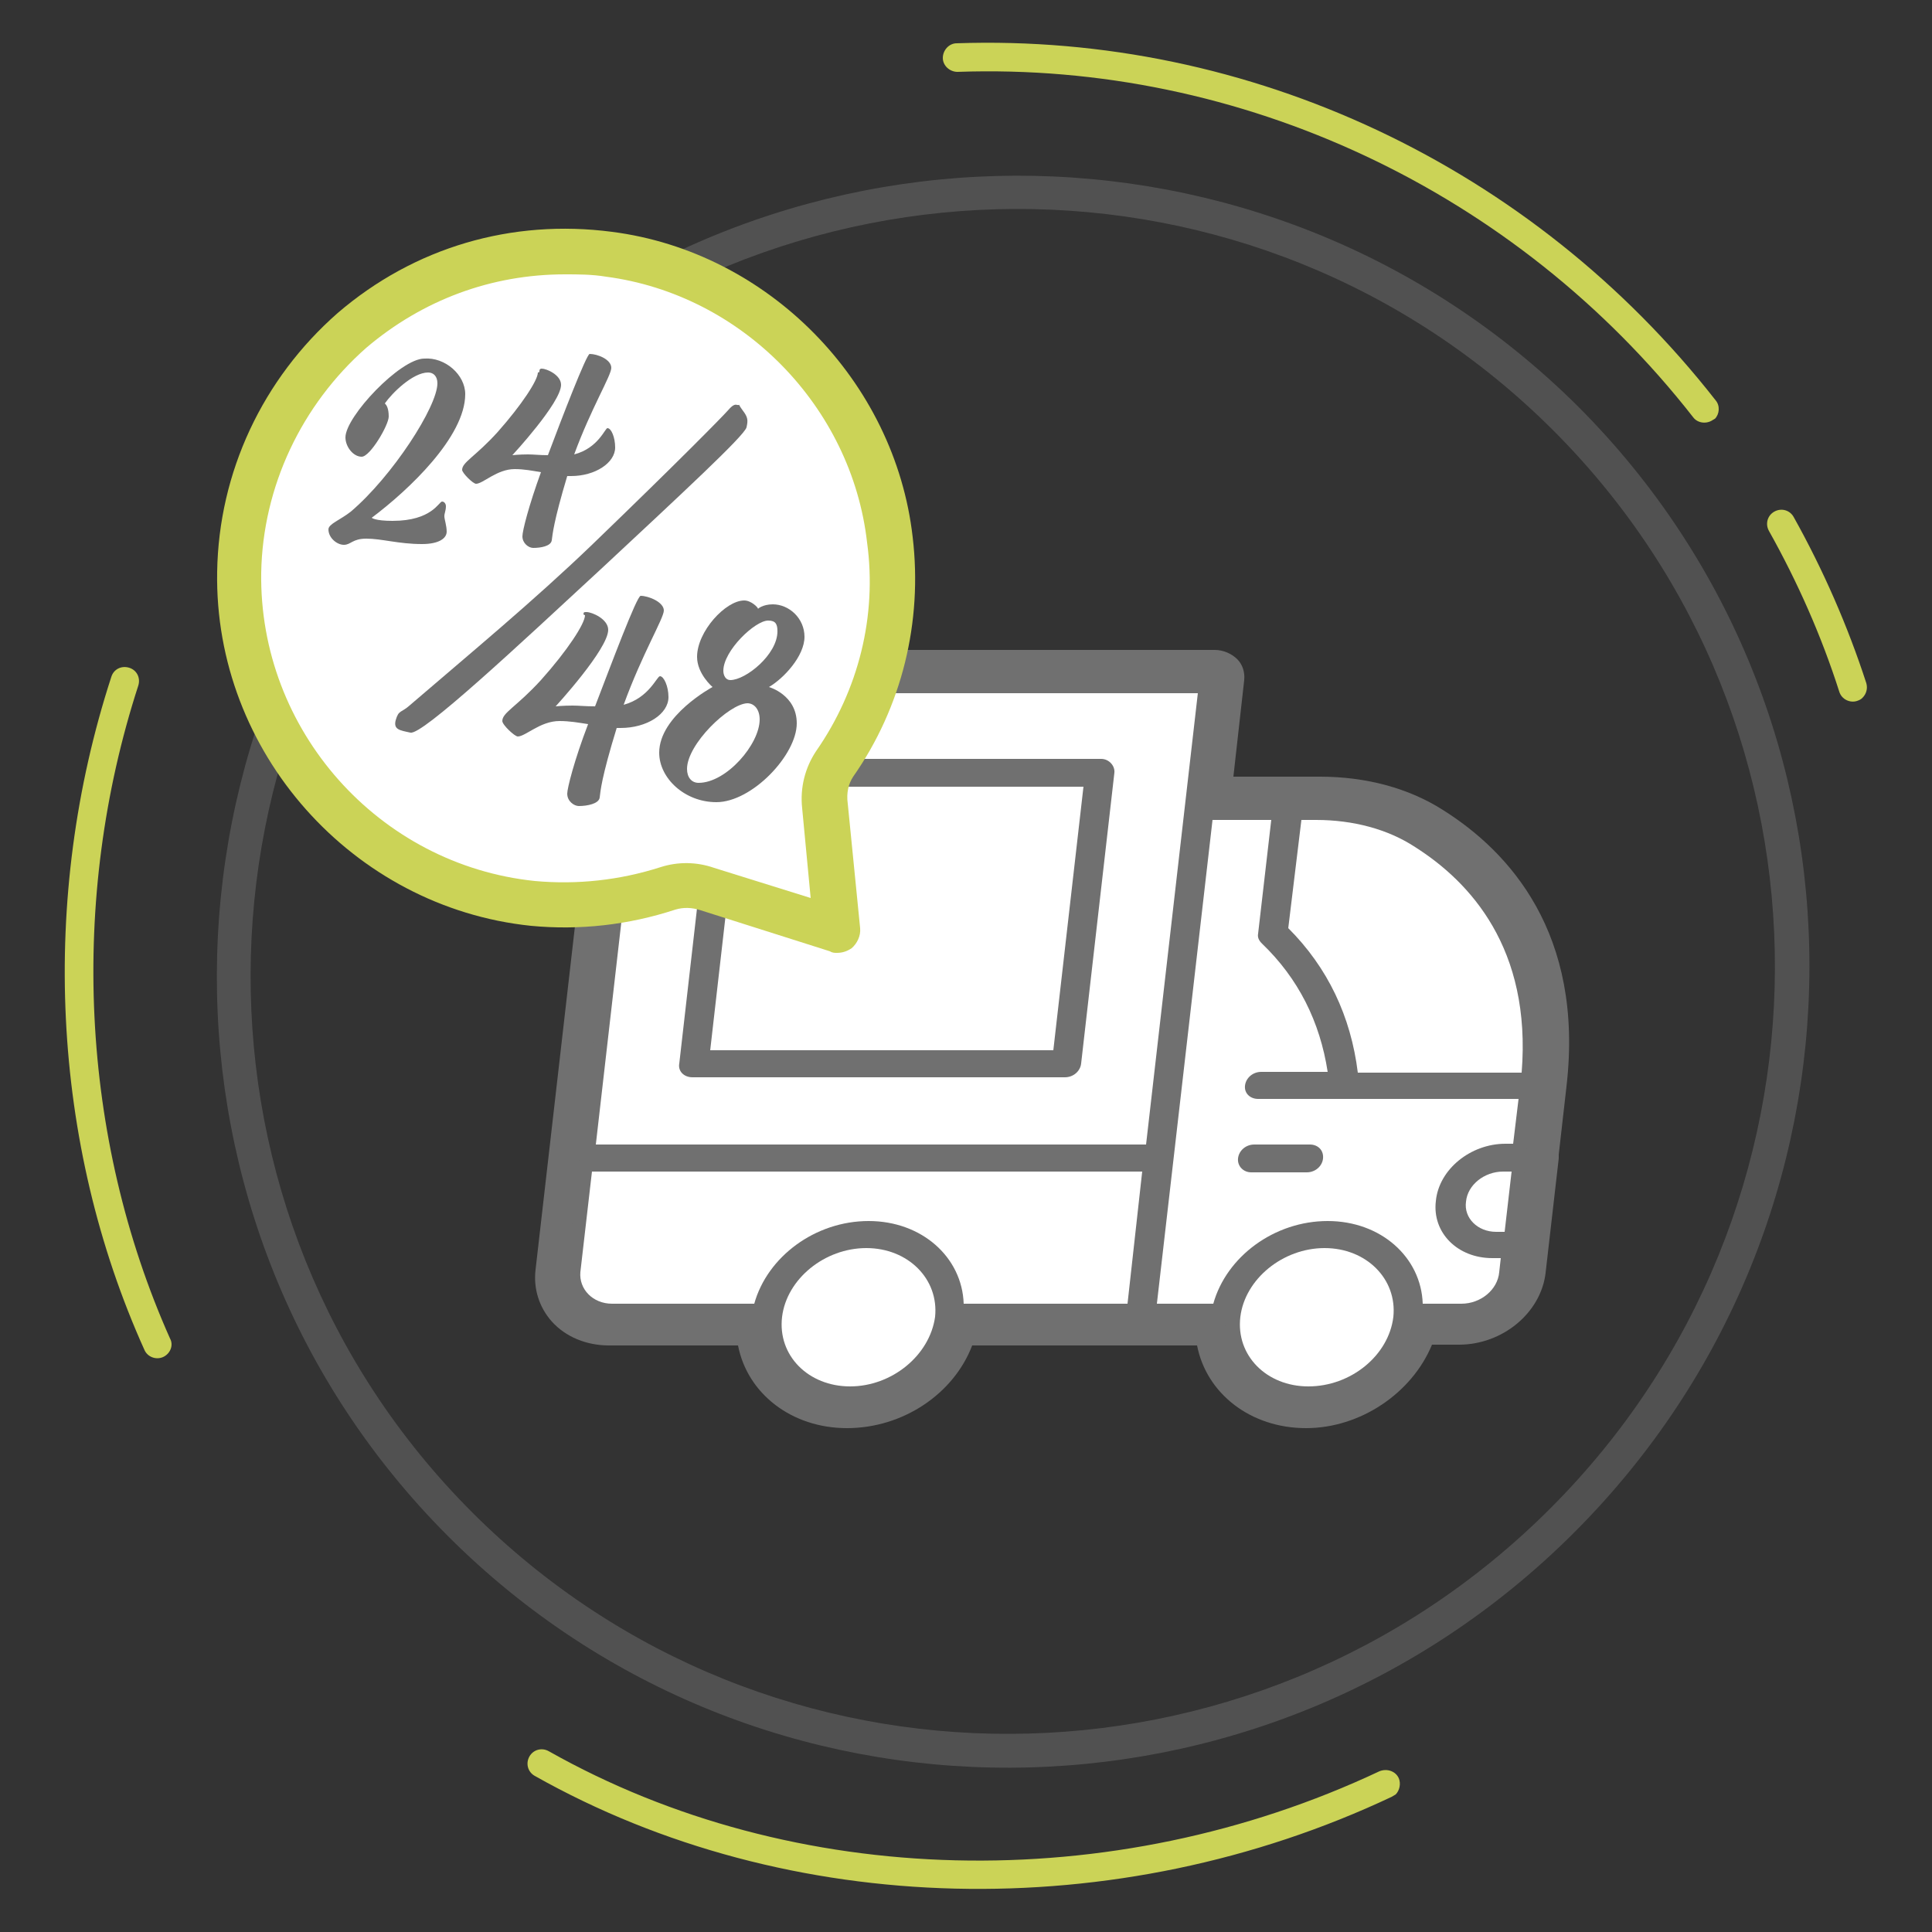
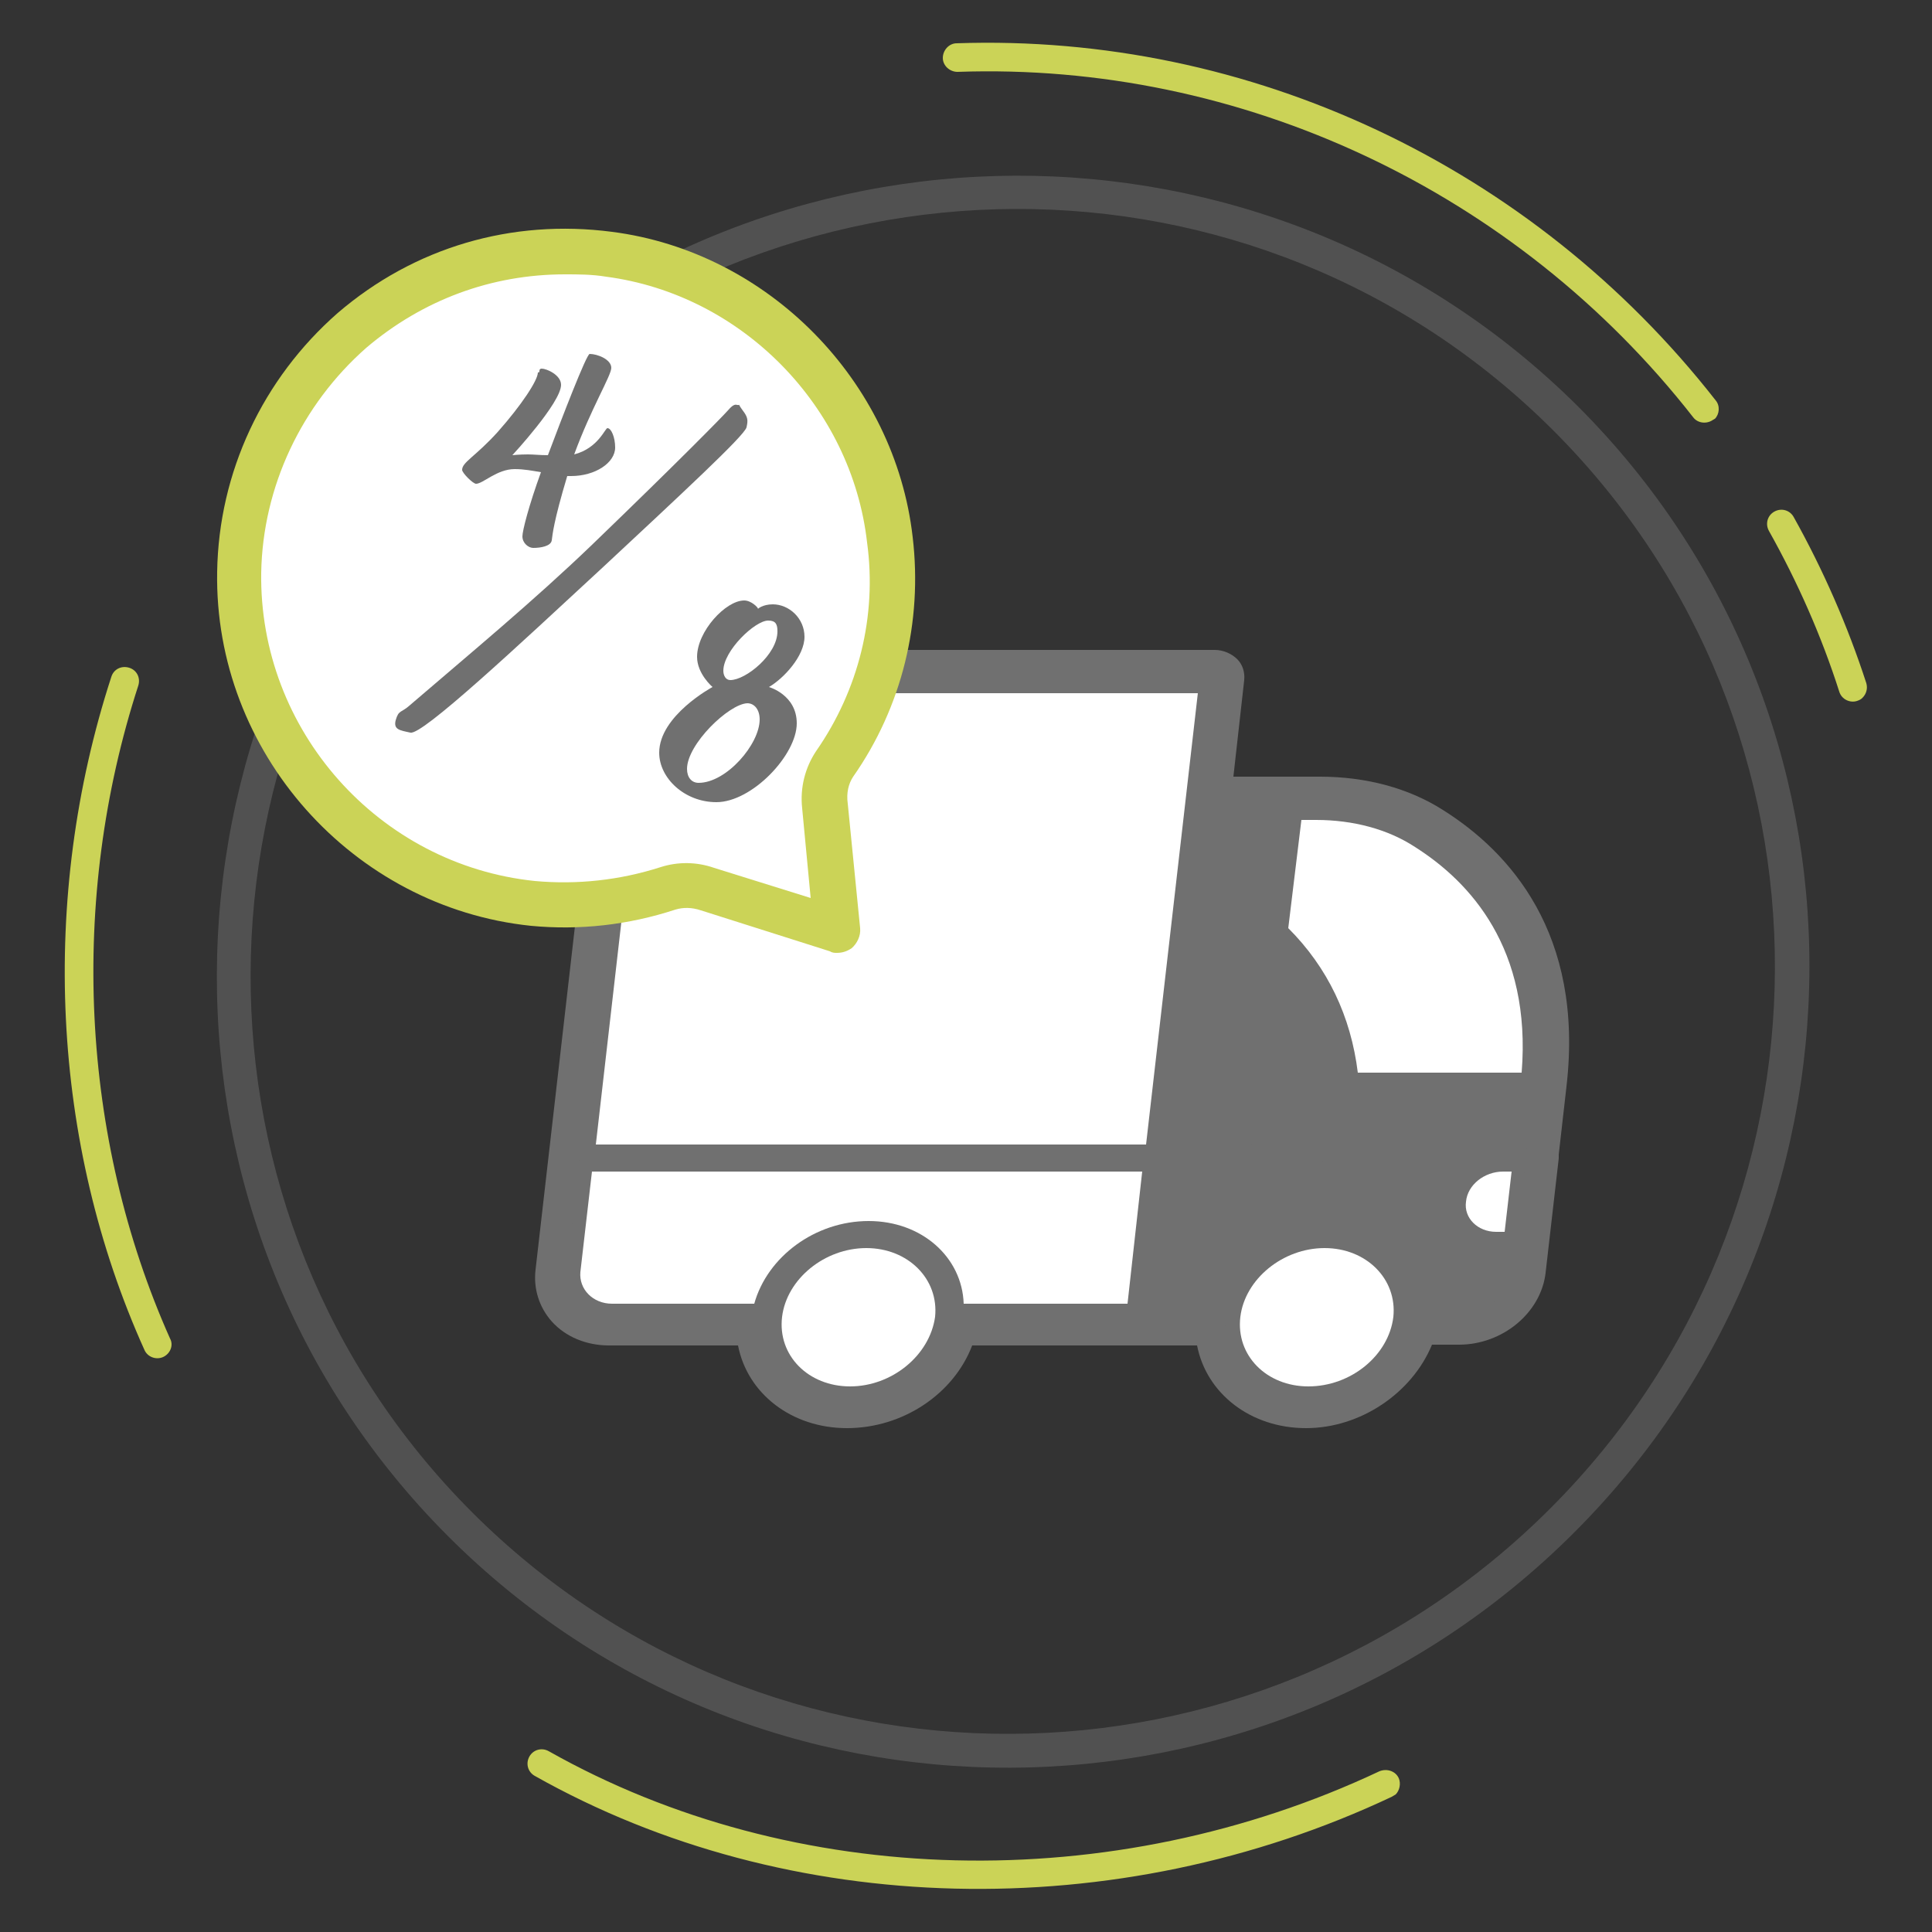
<svg xmlns="http://www.w3.org/2000/svg" version="1.1" id="Capa_1" x="0px" y="0px" viewBox="0 0 250 250" style="enable-background:new 0 0 250 250;" xml:space="preserve">
  <rect x="0" y="0" width="250" height="250" fill="#333333" stroke="none" />
  <style type="text/css">
	.st0{fill:#707070;}
	.st1{fill:#FFFFFF;}
	.st2{fill:#CBD357;}
	.st3{opacity:0.5;fill:#707070;}
	.st4{opacity:0.5;}
</style>
  <g>
    <g>
      <g>
        <path class="st0" d="M111.2,168.5c-1.2,0-2.2,0.9-2.4,1.9c-0.1,1.1,0.7,2,1.9,2c1.2,0,2.2-0.9,2.4-2     C113.2,169.4,112.4,168.5,111.2,168.5z" />
      </g>
      <g>
        <path class="st0" d="M170.6,168.5c-1.2,0-2.2,0.9-2.4,1.9c-0.1,1.1,0.7,2,1.9,2c1.2,0,2.2-0.9,2.4-2     C172.6,169.4,171.8,168.5,170.6,168.5z" />
      </g>
      <g>
        <path class="st0" d="M199.6,149.8c0-0.1,0-0.2,0-0.2l1-9.1l0,0c2.2-18.8-7-28.8-15-33.9c-4.1-2.6-9.3-4-14.8-4h-13.4l1.7-14.7     c0.1-0.9-0.7-1.7-1.7-1.7h-75c-1.1,0-2,0.8-2.1,1.7l-8.8,76.7c-0.5,4.2,2.9,7.6,7.5,7.6h18.4c0.2,6,5.4,10.7,12.3,10.7     c6.9,0,13.1-4.6,14.8-10.7h32.3c0.2,6,5.4,10.7,12.3,10.7c6.9,0,13.1-4.6,14.8-10.7h5c4.6,0,8.8-3.4,9.2-7.6l0.4-3.4     c0-0.1,0-0.1,0-0.1L199.6,149.8z" />
        <path class="st0" d="M169,184.8c-7.2,0-12.9-4.5-14.1-10.7h-29.1c-2.4,6.3-9,10.7-16.2,10.7c-7.2,0-12.9-4.5-14.1-10.7H78.8     c-2.9,0-5.6-1.1-7.4-3.1c-1.6-1.8-2.4-4.2-2.1-6.7l8.8-76.7c0.2-1.9,2-3.5,4.1-3.5h75c1.1,0,2.2,0.5,2.9,1.2     c0.7,0.7,1,1.7,0.9,2.7l-1.4,12.5h11.2c6,0,11.5,1.5,15.9,4.3c8.6,5.4,18.3,16,16,35.8l-1,8.8c0,0.1,0,0.3,0,0.5v0l-1.7,14.8     c-0.6,5.2-5.6,9.3-11.2,9.3h-3.5C182.7,180.3,176,184.8,169,184.8z M122.8,170.2h35.7l0.1,1.9c0.2,5.1,4.6,8.7,10.3,8.7     c5.9,0,11.4-3.9,12.8-9.2l0.4-1.5h6.5c3.6,0,6.9-2.7,7.2-5.8l1.7-14.5c0-0.1,0-0.3,0-0.5l1-9.1c2.1-17.7-6.5-27.2-14.1-32     c-3.8-2.4-8.5-3.7-13.8-3.7h-15.6l1.9-16.4l-74.7,0c0,0-0.1,0-0.1,0l-8.8,76.6c-0.2,1.3,0.2,2.6,1.1,3.5c1,1.1,2.6,1.8,4.4,1.8     h20.3l0.1,1.9c0.2,5,4.6,8.7,10.3,8.7c5.9,0,11.4-3.9,12.8-9.2L122.8,170.2z" />
      </g>
      <g>
        <path class="st1" d="M110,179.4c-5.4,0-9.4-4-8.8-9c0.6-4.9,5.5-8.9,10.9-8.9c5.4,0,9.4,4,8.9,8.9     C120.3,175.4,115.4,179.4,110,179.4z" />
      </g>
      <g>
        <path class="st1" d="M145.9,168.7h-21.2c-0.2-6-5.4-10.7-12.3-10.7c-6.9,0-13.1,4.6-14.8,10.7H79.2c-2.5,0-4.3-1.9-4.1-4.1     l1.5-13h71.2L145.9,168.7z" />
      </g>
      <g>
        <polygon class="st1" points="148.3,148.1 77.1,148.1 83.8,89.7 155,89.7    " />
      </g>
      <g>
        <path class="st1" d="M194.7,159.4h-1.1c-2.4,0-4.2-1.8-3.9-3.9c0.2-2.2,2.4-3.9,4.8-3.9h1.1L194.7,159.4z" />
      </g>
      <g>
        <path class="st1" d="M168.4,106.1h1.9c4.8,0,9.3,1.2,12.8,3.5c7.1,4.5,15.1,13.1,13.8,29.2h-21.2c-0.9-7.3-3.9-13.6-9-18.7     L168.4,106.1z" />
      </g>
      <g>
        <path class="st1" d="M169.3,179.4c-5.4,0-9.4-4-8.8-9c0.6-4.9,5.5-8.9,10.9-8.9c5.4,0,9.4,4,8.9,8.9     C179.7,175.4,174.8,179.4,169.3,179.4z" />
      </g>
      <g>
-         <path class="st1" d="M189.1,168.7h-5c-0.2-6-5.4-10.7-12.3-10.7c-6.9,0-13.1,4.6-14.8,10.7h-7.3l7.2-62.6h7.6l-1.7,14.7     c-0.1,0.5,0.1,0.9,0.5,1.3c4.7,4.5,7.5,10.1,8.5,16.6h-8.6c-1.1,0-2,0.8-2.1,1.8c-0.1,1,0.7,1.7,1.7,1.7h33.7l-0.7,5.8h-1     c-4.5,0-8.6,3.3-9,7.4c-0.5,4.1,2.8,7.4,7.3,7.4h1.1l-0.2,1.8C193.8,166.9,191.6,168.7,189.1,168.7z" />
-       </g>
+         </g>
      <g>
        <path class="st0" d="M169.5,148.1h-7.2c-1.1,0-2,0.8-2.1,1.8c-0.1,1,0.7,1.8,1.7,1.8h7.2c1.1,0,2-0.8,2.1-1.8     C171.3,148.8,170.5,148.1,169.5,148.1z" />
      </g>
      <g>
-         <path class="st0" d="M89.6,139.4h48.2c1.1,0,2-0.8,2.1-1.8l4.3-37.6c0.1-0.9-0.7-1.8-1.7-1.8H94.3c-1,0-2,0.8-2.1,1.8l-4.3,37.6     C87.7,138.6,88.5,139.4,89.6,139.4z M95.8,101.8h44.4l-3.9,34.1H91.9L95.8,101.8z" />
-       </g>
+         </g>
    </g>
    <g>
      <g>
        <g>
          <path class="st2" d="M123.8,5.6c-1,0-1.8,0.9-1.8,1.9c0,1,0.9,1.8,1.9,1.8C160.6,8,196.2,24.7,219.1,54c0.6,0.8,1.8,0.9,2.6,0.3      c0.1,0,0.1-0.1,0.2-0.1c0.6-0.6,0.7-1.7,0.1-2.4C198.3,21.5,161.7,4.3,123.8,5.6z" />
        </g>
      </g>
      <g>
        <g>
          <path class="st2" d="M229.6,66.2c-0.9,0.5-1.2,1.6-0.7,2.5c3.7,6.6,6.8,13.6,9.1,20.8c0.3,1,1.4,1.5,2.3,1.2      c0.3-0.1,0.5-0.2,0.7-0.4c0.5-0.5,0.7-1.2,0.5-1.9c-2.4-7.4-5.6-14.7-9.4-21.5C231.6,66,230.5,65.7,229.6,66.2z" />
        </g>
      </g>
      <g>
        <path class="st2" d="M180.6,232.2c0.5-0.5,0.7-1.4,0.4-2.1c-0.4-0.9-1.5-1.3-2.5-0.9c-34.6,16.3-75.8,15.3-107.5-2.6     c-0.9-0.5-2-0.2-2.5,0.7c-0.5,0.9-0.2,2,0.7,2.5c32.8,18.5,75.3,19.5,110.9,2.7" />
      </g>
      <g>
        <g>
          <path class="st2" d="M21.1,175.6c0.9-0.4,1.4-1.5,0.9-2.4c-11.6-26-13.1-56.8-4.1-84.5c0.3-1-0.2-2-1.2-2.3      c-1-0.3-2,0.2-2.3,1.2c-9.3,28.6-7.8,60.3,4.3,87.1C19.1,175.6,20.2,176,21.1,175.6z" />
        </g>
      </g>
      <g class="st4">
        <path class="st0" d="M58.5,53.1C18.1,93.5,17.9,158.7,58,198.8c40.1,40.1,105.3,39.9,145.7-0.5s40.6-105.6,0.5-145.7     C164,12.6,98.8,12.8,58.5,53.1z M200.6,195.2c-38.7,38.7-101.1,38.9-139.5,0.5C22.7,157.3,22.9,94.8,61.5,56.2     c38.7-38.7,101.1-38.9,139.5-0.5C239.4,94.1,239.2,156.6,200.6,195.2z" />
      </g>
    </g>
    <g>
      <g>
        <path class="st2" d="M110.4,100.5c6.3-9,9-20,7.7-31c-2.3-20.2-18.7-36.9-38.9-39.5C66.2,28.3,53.6,32,43.7,40.5     C34,49,28.3,61.1,28.1,74c-0.4,23.3,17.5,43.4,40.6,45.8c6.3,0.6,12.6-0.1,18.7-2.1c1-0.3,2.1-0.3,3.3,0.1l16.7,5.3     c0.3,0.2,0.6,0.2,0.9,0.2c0.7,0,1.3-0.2,1.9-0.6c0.7-0.6,1.2-1.6,1.1-2.6l-1.6-16.1C109.5,102.6,109.8,101.4,110.4,100.5z" />
      </g>
      <g>
        <path class="st1" d="M105.6,97.2c-1.4,2.1-2.1,4.7-1.8,7.4l1.1,11.6l-12.5-3.9c-2.3-0.8-4.7-0.8-6.9-0.1     c-5.3,1.7-10.8,2.3-16.3,1.8c-20.2-2.1-35.7-19.5-35.4-39.9c0.2-11.1,5.2-21.7,13.6-29.1c7.3-6.2,16.2-9.5,25.7-9.5     c1.7,0,3.5,0,5.3,0.3c17.6,2.3,31.8,16.8,33.8,34.4C113.5,79.7,111.1,89.3,105.6,97.2z" />
      </g>
      <g>
        <g>
-           <path class="st0" d="M60.2,51c0,5.5-7.3,12.4-12.1,16c0,0,0.4,0.4,2.7,0.4c5.1,0,6-2.5,6.4-2.5c0.3,0,0.5,0.3,0.5,0.6      c0,0.6-0.2,0.9-0.2,1.3c0,0.4,0.3,1.2,0.3,2c0,0.8-0.9,1.6-3.2,1.6c-3,0-5.2-0.7-7.2-0.7c-1.8,0-2,0.8-2.9,0.8c-0.9,0-2-0.9-2-2      c0-0.7,1.5-1.2,2.9-2.3c5.4-4.6,11.2-13.6,11.2-16.6c0-0.9-0.5-1.4-1.2-1.4c-2,0-4.7,2.7-5.6,4c0.2,0.2,0.5,0.6,0.5,1.7      s-2.4,5.2-3.5,5.2c-1.1,0-2.1-1.3-2.1-2.5c0-2.7,7.1-10.2,10.2-10.2C57.6,46.2,60.2,48.5,60.2,51z" />
-         </g>
+           </g>
        <g>
          <path class="st0" d="M69.8,48c0-0.2,0.1-0.3,0.3-0.3c0.6,0,2.5,0.8,2.5,2.1c0,2.3-6.3,9.1-6.3,9.1s0.9-0.1,2-0.1      c0.8,0,1.5,0.1,2.6,0.1c1.8-4.8,5-13.1,5.4-13.1c1,0,2.8,0.7,2.8,1.8c0,1-2.6,5.2-4.8,11.2c3.1-0.8,4-3.4,4.3-3.4      c0.5,0,1,1.2,1,2.5c0,2-2.6,3.7-5.7,3.7h-0.5c-1.8,6-1.9,7.6-2,8.3c-0.1,0.8-1.5,1-2.4,1c-0.6,0-1.4-0.6-1.4-1.5      c0-0.7,0.8-3.9,2.4-8.3c-1.2-0.2-2.2-0.4-3.4-0.4c-2.3,0-4.1,1.9-5,1.9c-0.4,0-1.8-1.4-1.8-1.8c0-1,1.7-1.7,4.6-4.9      c3.1-3.5,5.2-6.7,5.2-7.7C69.8,48.2,69.8,48.1,69.8,48z" />
        </g>
      </g>
      <g>
        <g>
-           <path class="st0" d="M75.5,79.5c0-0.3,0.1-0.3,0.4-0.3c0.7,0,2.8,0.9,2.8,2.3c0,2.5-6.8,9.9-6.8,9.9s1-0.1,2.2-0.1      c0.8,0,1.6,0.1,2.9,0.1c2-5.2,5.4-14.3,5.9-14.3c1,0,3,0.8,3,1.9c0,1-2.8,5.6-5.2,12.2c3.3-0.9,4.3-3.7,4.7-3.7      c0.5,0,1.1,1.3,1.1,2.7c0,2.2-2.8,4-6.2,4h-0.5c-2,6.5-2.1,8.2-2.2,9c-0.1,0.8-1.6,1.1-2.7,1.1c-0.6,0-1.5-0.6-1.5-1.6      c0-0.7,0.9-4.3,2.7-9c-1.3-0.2-2.4-0.4-3.7-0.4c-2.5,0-4.4,2-5.4,2c-0.4,0-2-1.5-2-2c0-1.1,1.8-1.8,5-5.3      c3.4-3.8,5.7-7.3,5.7-8.4C75.6,79.6,75.5,79.5,75.5,79.5z" />
-         </g>
+           </g>
        <g>
          <path class="st0" d="M100,78.2c2.1,0,4.1,1.8,4.1,4.2c0,2.5-2.7,5.4-4.6,6.5c0,0,3.6,1,3.6,4.7c0,4.1-5.8,10.2-10.4,10.2      c-4.1,0-7.4-3.1-7.4-6.4c0-4.8,6.9-8.5,6.9-8.5s-2-1.7-2-3.9c0-3.3,3.7-7.3,6.1-7.3c0.9,0,1.8,0.9,1.8,1.1      C98,78.8,98.7,78.2,100,78.2z M88.9,99.5c0,1.1,0.6,1.8,1.5,1.8c3.6,0,7.9-5,7.9-8.2c0-1.3-0.7-2.1-1.6-2.1      C94.3,91.1,88.9,96.3,88.9,99.5z M93.6,86.8c0,0.6,0.3,1.2,0.9,1.2c2,0,6.1-3.3,6.1-6.3c0-0.9-0.2-1.4-1.2-1.4      C97.7,80.3,93.6,84.2,93.6,86.8z" />
        </g>
      </g>
      <g>
        <g>
          <path class="st0" d="M96.1,53.1c0.7,0.9,0.7,1.3,0.5,2.2c-0.3,1.1-8.4,8.6-18.8,18.3c-10.7,9.9-23.2,21.6-24.7,21.2      c-1.4-0.3-2.2-0.4-1.9-1.6c0.4-1.4,0.7-0.9,1.9-2c7.8-6.7,15.9-13.4,23.5-20.7c11.2-10.8,16.7-16.4,17.6-17.4      c0.6-0.7,0.9-0.8,1.2-0.7C95.9,52.5,95.3,52,96.1,53.1z" />
        </g>
      </g>
    </g>
  </g>
</svg>